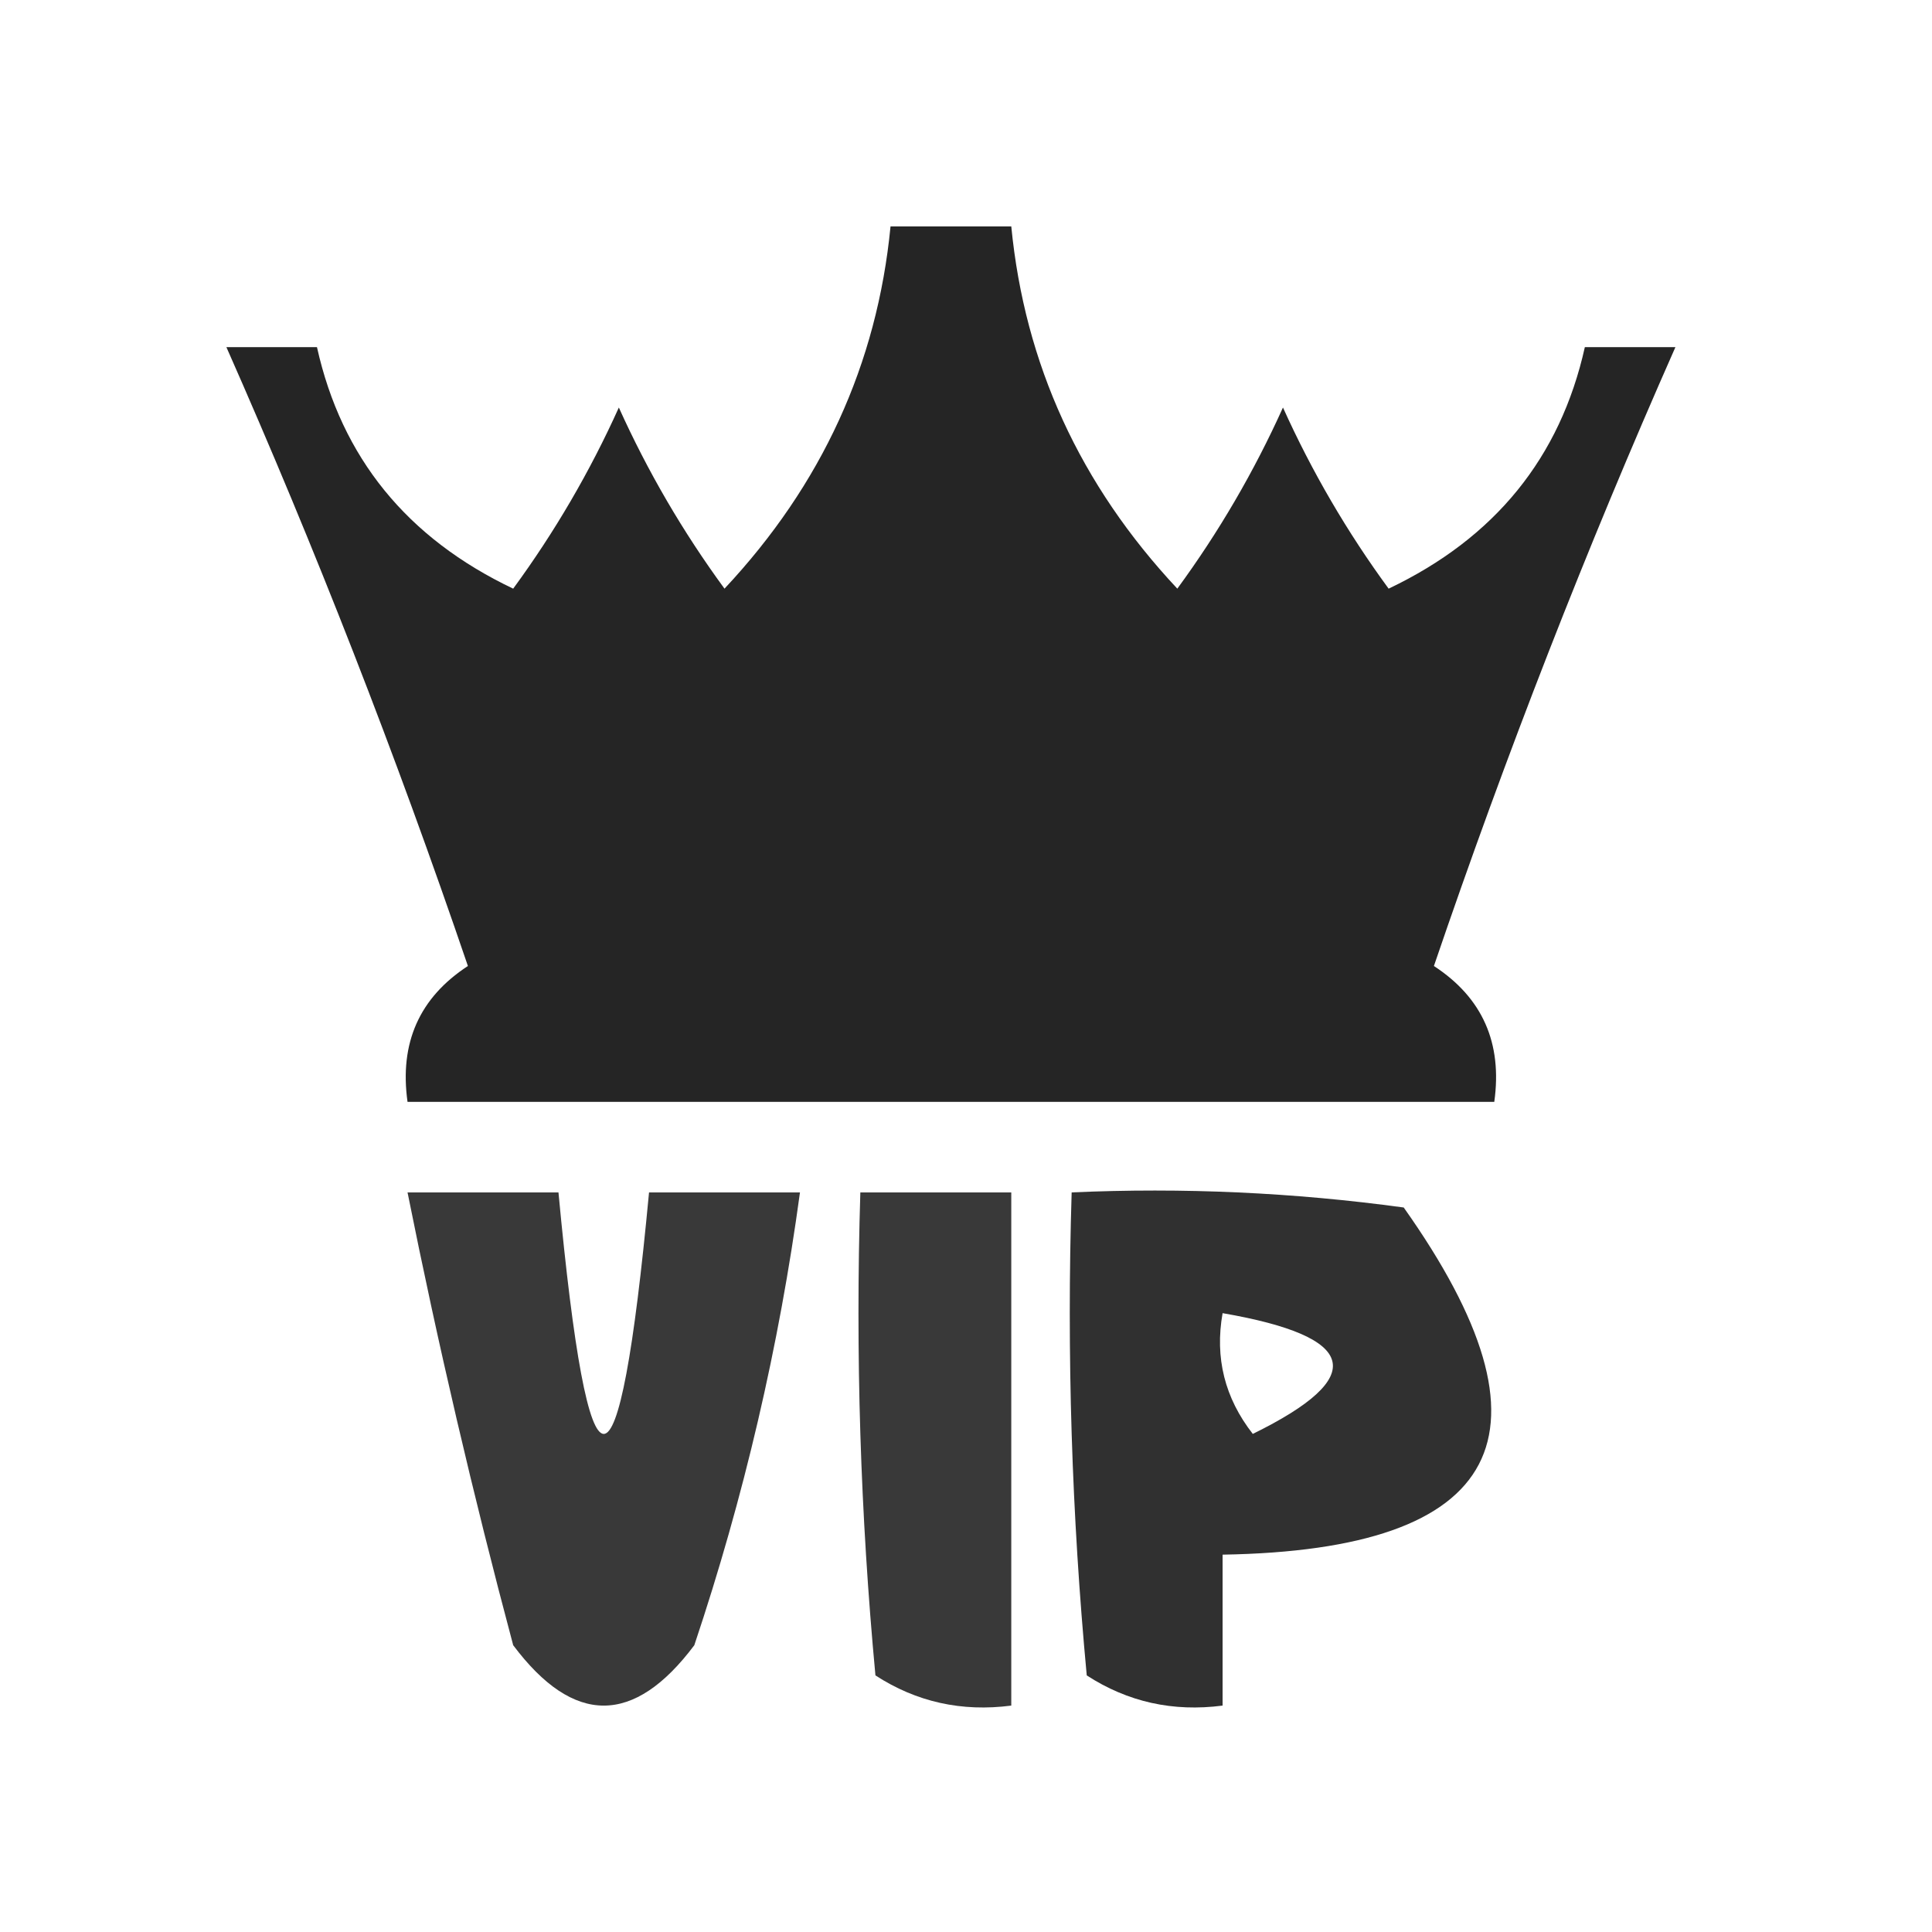
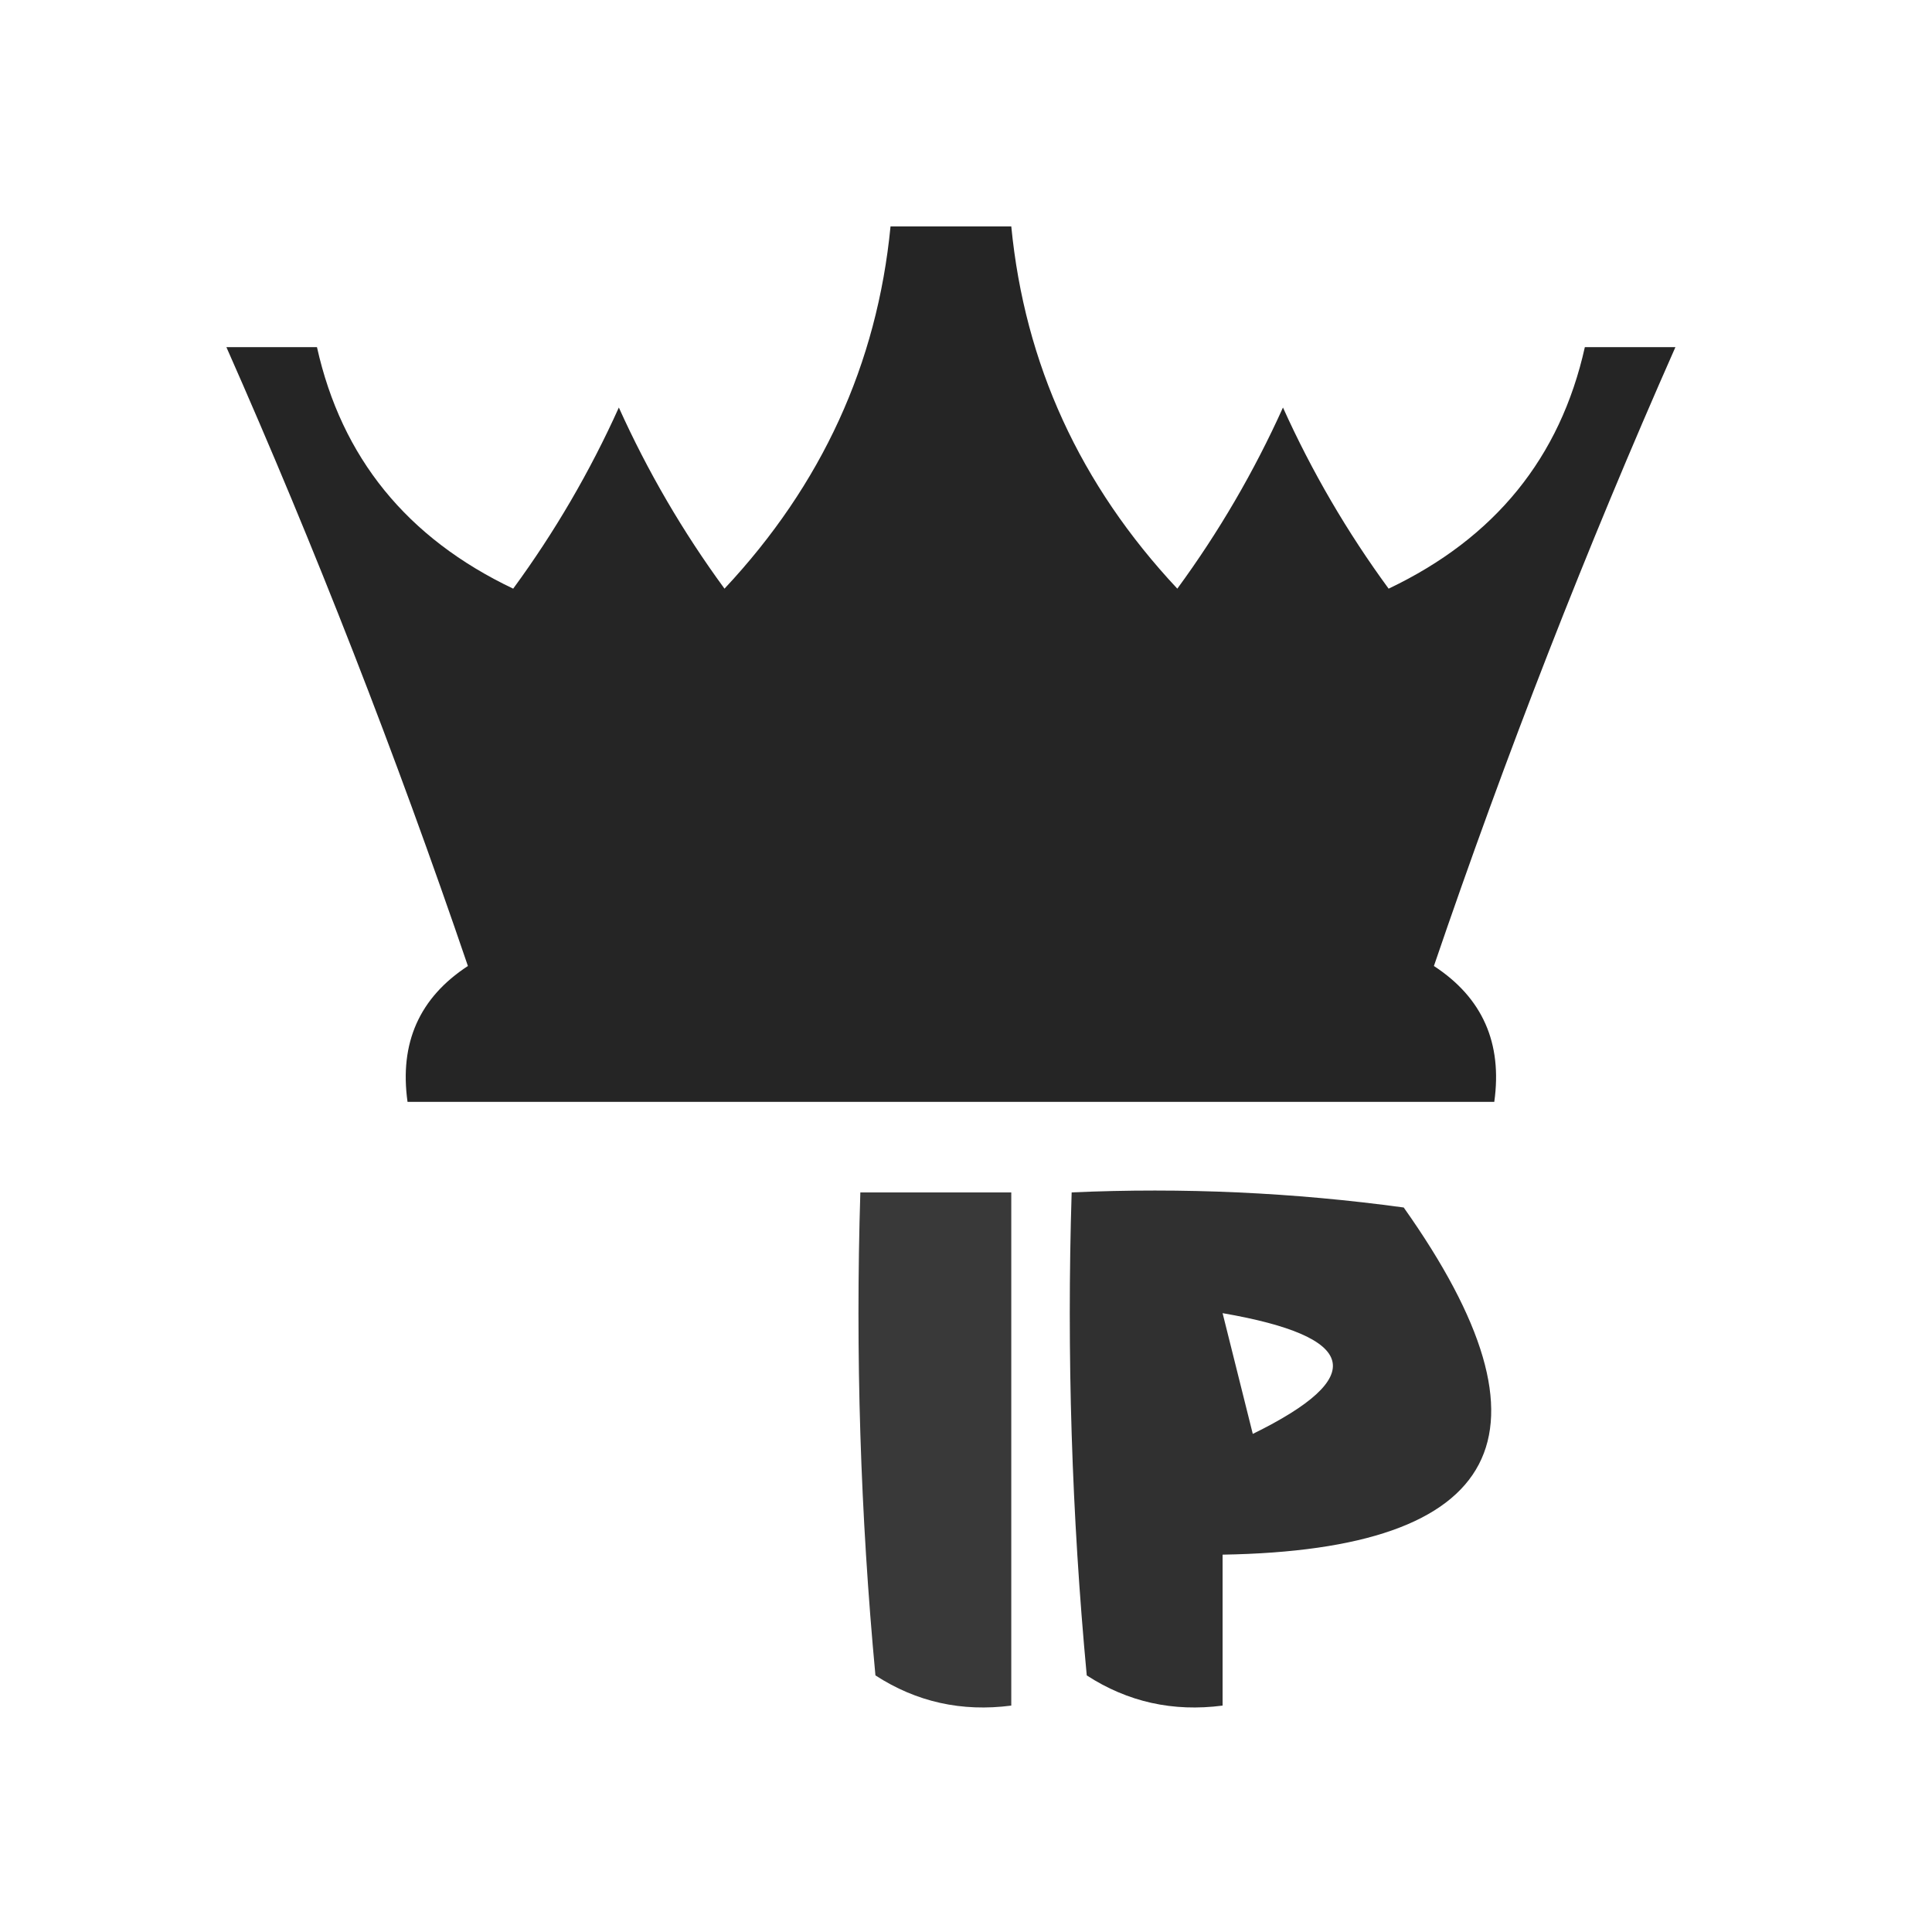
<svg xmlns="http://www.w3.org/2000/svg" version="1.1" width="64px" height="64px" style="shape-rendering:geometricPrecision; text-rendering:geometricPrecision; image-rendering:optimizeQuality; fill-rule:evenodd; clip-rule:evenodd">
  <g>
    <path style="opacity:0.852" fill="#000000" d="M 29.5,7.5 C 30.833,7.5 32.167,7.5 33.5,7.5C 33.944,12.059 35.777,16.059 39,19.5C 40.375,17.624 41.542,15.624 42.5,13.5C 43.458,15.624 44.625,17.624 46,19.5C 49.519,17.826 51.685,15.159 52.5,11.5C 53.5,11.5 54.5,11.5 55.5,11.5C 52.557,18.153 49.89,24.986 47.5,32C 49.107,33.049 49.773,34.549 49.5,36.5C 37.5,36.5 25.5,36.5 13.5,36.5C 13.227,34.549 13.893,33.049 15.5,32C 13.11,24.986 10.443,18.153 7.5,11.5C 8.5,11.5 9.5,11.5 10.5,11.5C 11.315,15.159 13.481,17.826 17,19.5C 18.375,17.624 19.542,15.624 20.5,13.5C 21.458,15.624 22.625,17.624 24,19.5C 27.223,16.059 29.056,12.059 29.5,7.5 Z" />
  </g>
  <g>
-     <path style="opacity:0.776" fill="#000000" d="M 13.5,39.5 C 15.167,39.5 16.833,39.5 18.5,39.5C 19.5,50.167 20.5,50.167 21.5,39.5C 23.167,39.5 24.833,39.5 26.5,39.5C 25.809,44.598 24.642,49.598 23,54.5C 21,57.167 19,57.167 17,54.5C 15.67,49.516 14.504,44.516 13.5,39.5 Z" />
-   </g>
+     </g>
  <g>
    <path style="opacity:0.775" fill="#000000" d="M 28.5,39.5 C 30.167,39.5 31.833,39.5 33.5,39.5C 33.5,45.167 33.5,50.833 33.5,56.5C 31.856,56.714 30.356,56.38 29,55.5C 28.501,50.177 28.334,44.844 28.5,39.5 Z" />
  </g>
  <g>
-     <path style="opacity:0.811" fill="#000000" d="M 35.5,39.5 C 39.182,39.335 42.848,39.501 46.5,40C 51.818,47.512 49.818,51.345 40.5,51.5C 40.5,53.167 40.5,54.833 40.5,56.5C 38.856,56.714 37.356,56.38 36,55.5C 35.501,50.177 35.334,44.844 35.5,39.5 Z M 40.5,43.5 C 45.012,44.28 45.346,45.614 41.5,47.5C 40.571,46.311 40.238,44.978 40.5,43.5 Z" />
+     <path style="opacity:0.811" fill="#000000" d="M 35.5,39.5 C 39.182,39.335 42.848,39.501 46.5,40C 51.818,47.512 49.818,51.345 40.5,51.5C 40.5,53.167 40.5,54.833 40.5,56.5C 38.856,56.714 37.356,56.38 36,55.5C 35.501,50.177 35.334,44.844 35.5,39.5 Z M 40.5,43.5 C 45.012,44.28 45.346,45.614 41.5,47.5Z" />
  </g>
</svg>